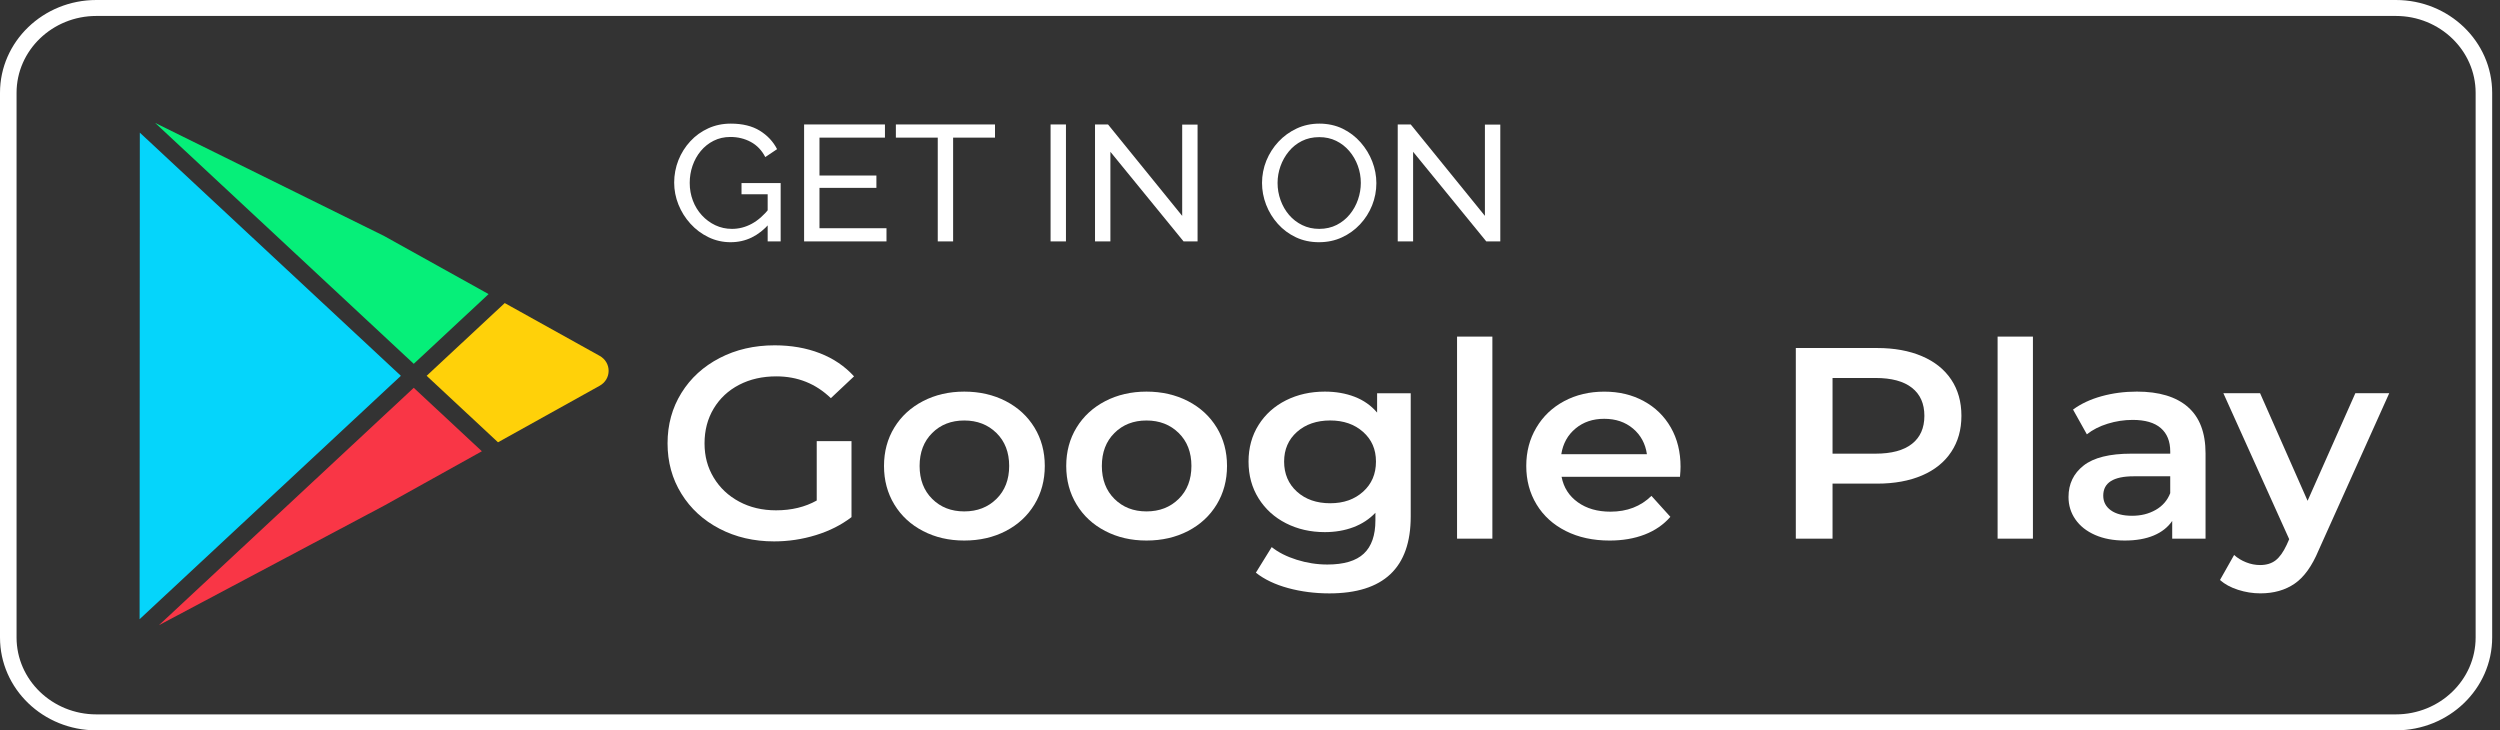
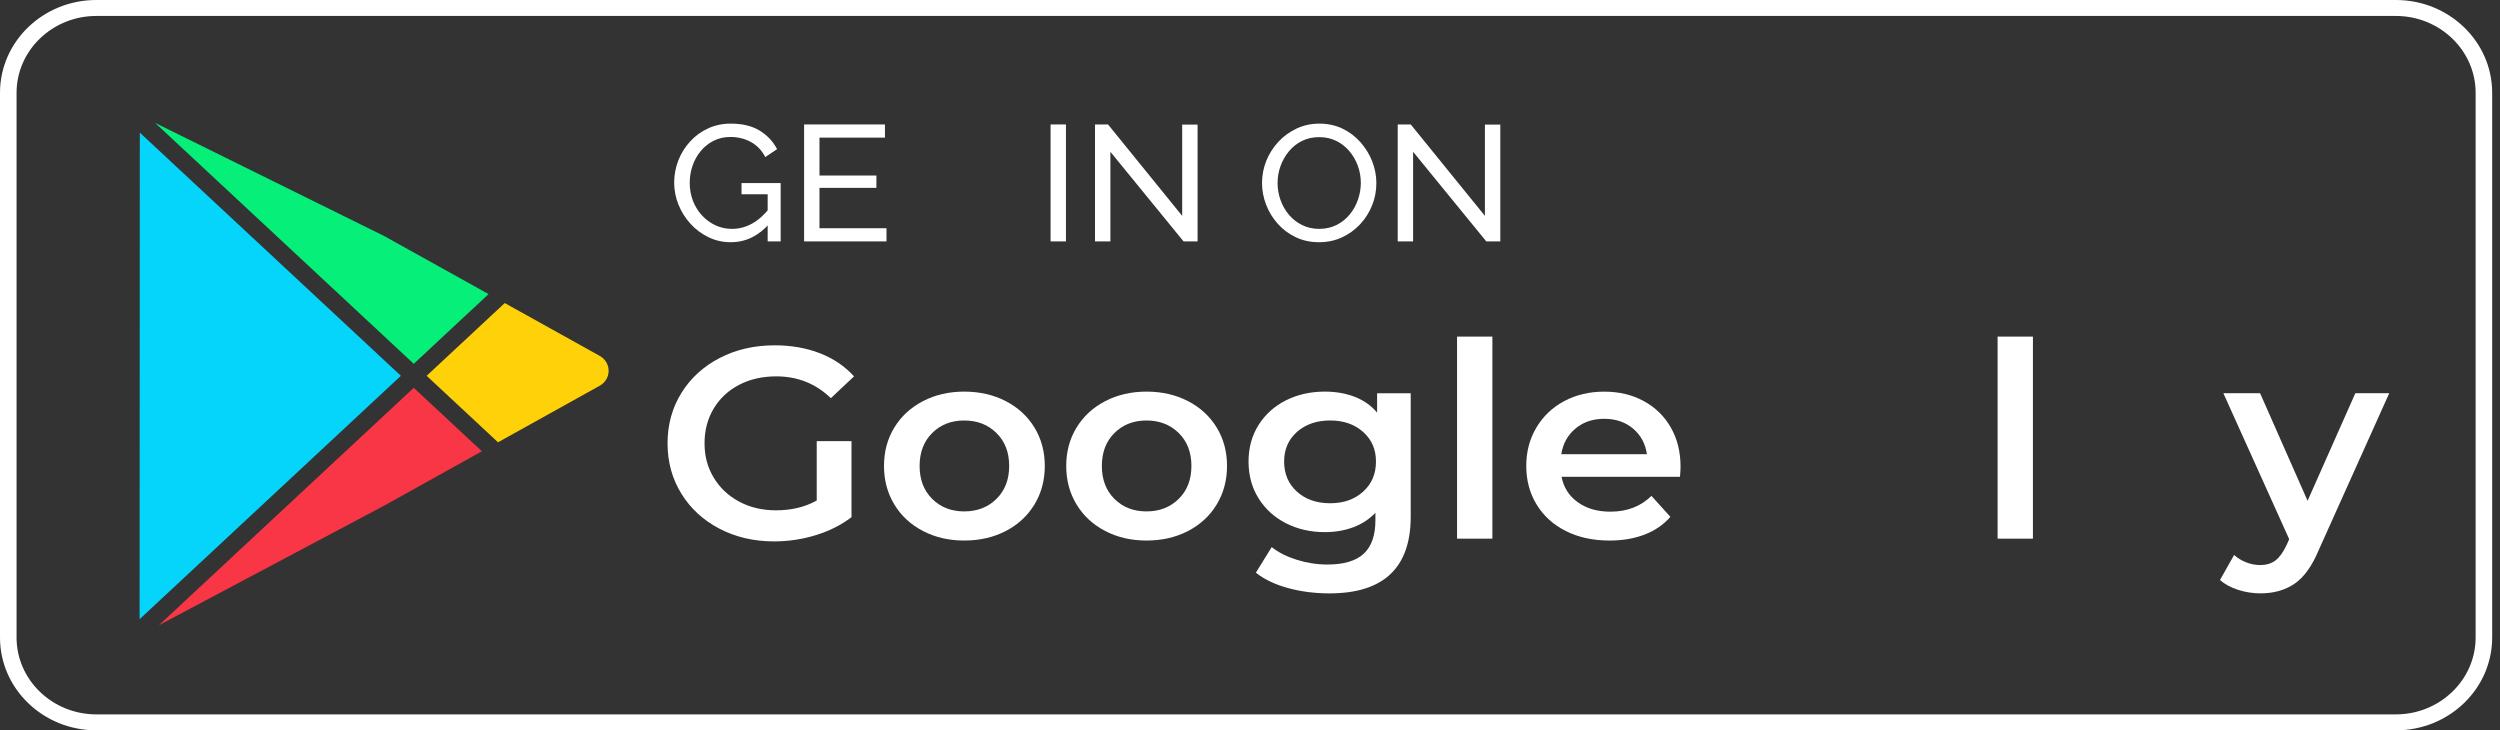
<svg xmlns="http://www.w3.org/2000/svg" width="178" height="52" viewBox="0 0 178 52" fill="none">
  <rect x="0" y="0" width="178" height="52" fill="#333333" stroke="none" />
  <path d="M42.697 25.337L35.937 21.578L30.377 26.757L35.458 31.491L42.697 27.465C43.095 27.243 43.334 26.846 43.334 26.402C43.334 25.958 43.095 25.56 42.697 25.337Z" fill="#FFD109" />
  <path d="M34.787 20.939L27.348 16.802L11.044 8.75L29.459 25.904L34.787 20.939Z" fill="#06EF79" />
  <path d="M11.315 44.514L27.377 35.987L34.309 32.13L29.459 27.612L11.315 44.514Z" fill="#F93646" />
  <path d="M9.955 9.444L9.939 44.087L28.542 26.757L9.955 9.444Z" fill="#05D5FB" />
  <path d="M170.585 1.136C173.716 1.136 176.265 3.591 176.265 6.609V45.39C176.265 48.409 173.716 50.864 170.585 50.864H6.86C3.727 50.864 1.179 48.409 1.179 45.39V6.609C1.179 3.591 3.727 1.136 6.86 1.136H170.585ZM170.585 0H6.86C3.071 0 0 2.959 0 6.609V45.39C0 49.04 3.07 52 6.86 52H170.585C174.373 52 177.443 49.041 177.443 45.39V6.609C177.443 2.959 174.373 0 170.585 0Z" fill="white" />
  <path d="M58.152 31.411H60.627V36.82C59.902 37.376 59.058 37.803 58.092 38.1C57.127 38.398 56.133 38.547 55.115 38.547C53.679 38.547 52.385 38.246 51.231 37.645C50.077 37.044 49.172 36.214 48.516 35.153C47.858 34.093 47.53 32.897 47.53 31.566C47.53 30.235 47.859 29.039 48.516 27.98C49.172 26.92 50.082 26.09 51.242 25.489C52.401 24.888 53.706 24.587 55.155 24.587C56.334 24.587 57.408 24.774 58.373 25.149C59.339 25.524 60.151 26.074 60.807 26.797L59.157 28.349C58.084 27.315 56.789 26.797 55.274 26.797C54.281 26.797 53.4 26.998 52.628 27.398C51.856 27.799 51.252 28.361 50.817 29.085C50.381 29.808 50.163 30.636 50.163 31.566C50.163 32.496 50.381 33.286 50.817 34.009C51.254 34.733 51.857 35.302 52.628 35.715C53.399 36.129 54.274 36.335 55.254 36.335C56.353 36.335 57.319 36.102 58.151 35.637V31.411H58.152Z" fill="white" />
  <path d="M65.718 37.808C64.845 37.356 64.165 36.726 63.675 35.918C63.185 35.111 62.941 34.197 62.941 33.175C62.941 32.154 63.186 31.244 63.675 30.442C64.164 29.641 64.845 29.014 65.718 28.561C66.59 28.109 67.568 27.883 68.655 27.883C69.741 27.883 70.74 28.109 71.612 28.561C72.484 29.013 73.164 29.64 73.654 30.442C74.143 31.244 74.389 32.154 74.389 33.175C74.389 34.197 74.143 35.111 73.654 35.918C73.164 36.726 72.484 37.356 71.612 37.808C70.74 38.26 69.754 38.486 68.655 38.486C67.555 38.486 66.588 38.26 65.718 37.808ZM70.948 35.521C71.552 34.927 71.853 34.144 71.853 33.175C71.853 32.207 71.552 31.424 70.948 30.83C70.345 30.236 69.58 29.939 68.655 29.939C67.729 29.939 66.968 30.236 66.372 30.83C65.774 31.425 65.476 32.207 65.476 33.175C65.476 34.144 65.774 34.927 66.372 35.521C66.968 36.116 67.729 36.412 68.655 36.412C69.58 36.412 70.345 36.115 70.948 35.521Z" fill="white" />
  <path d="M78.693 37.808C77.821 37.356 77.141 36.726 76.651 35.918C76.16 35.111 75.916 34.197 75.916 33.175C75.916 32.154 76.16 31.244 76.651 30.442C77.14 29.641 77.821 29.014 78.693 28.561C79.566 28.109 80.544 27.883 81.63 27.883C82.717 27.883 83.715 28.109 84.588 28.561C85.46 29.013 86.14 29.64 86.63 30.442C87.119 31.244 87.364 32.154 87.364 33.175C87.364 34.197 87.119 35.111 86.63 35.918C86.14 36.726 85.46 37.356 84.588 37.808C83.715 38.26 82.73 38.486 81.63 38.486C80.531 38.486 79.564 38.26 78.693 37.808ZM83.924 35.521C84.528 34.927 84.829 34.144 84.829 33.175C84.829 32.207 84.528 31.424 83.924 30.83C83.321 30.236 82.556 29.939 81.63 29.939C80.705 29.939 79.944 30.236 79.347 30.83C78.75 31.425 78.452 32.207 78.452 33.175C78.452 34.144 78.75 34.927 79.347 35.521C79.944 36.116 80.705 36.412 81.63 36.412C82.556 36.412 83.321 36.115 83.924 35.521Z" fill="white" />
  <path d="M100.443 27.999V36.782C100.443 40.426 98.511 42.249 94.649 42.249C93.616 42.249 92.637 42.123 91.712 41.871C90.786 41.619 90.021 41.253 89.418 40.776L90.545 38.953C91.014 39.328 91.608 39.629 92.326 39.855C93.043 40.081 93.77 40.194 94.508 40.194C95.688 40.194 96.553 39.936 97.104 39.419C97.654 38.902 97.929 38.114 97.929 37.053V36.51C97.5 36.962 96.976 37.305 96.36 37.538C95.742 37.771 95.066 37.887 94.328 37.887C93.308 37.887 92.387 37.676 91.562 37.256C90.737 36.836 90.086 36.245 89.61 35.482C89.134 34.72 88.896 33.848 88.896 32.865C88.896 31.883 89.134 31.014 89.61 30.258C90.086 29.501 90.737 28.918 91.562 28.503C92.387 28.09 93.308 27.883 94.328 27.883C95.106 27.883 95.813 28.006 96.451 28.251C97.087 28.496 97.621 28.871 98.05 29.375V27.999H100.444H100.443ZM97.053 35.008C97.663 34.458 97.969 33.745 97.969 32.865C97.969 31.986 97.663 31.295 97.053 30.752C96.442 30.209 95.661 29.937 94.709 29.937C93.756 29.937 92.955 30.209 92.344 30.752C91.734 31.295 91.429 31.999 91.429 32.865C91.429 33.732 91.734 34.459 92.344 35.008C92.955 35.557 93.742 35.831 94.709 35.831C95.675 35.831 96.442 35.556 97.053 35.008Z" fill="white" />
  <path d="M103.742 23.966H106.257V38.352H103.742V23.966Z" fill="white" />
  <path d="M119.614 33.95H111.184C111.332 34.713 111.717 35.316 112.342 35.762C112.965 36.209 113.74 36.431 114.666 36.431C115.846 36.431 116.818 36.057 117.583 35.307L118.931 36.799C118.448 37.355 117.838 37.775 117.101 38.06C116.363 38.344 115.532 38.487 114.606 38.487C113.425 38.487 112.385 38.261 111.487 37.809C110.588 37.357 109.895 36.727 109.405 35.919C108.914 35.112 108.67 34.197 108.67 33.176C108.67 32.155 108.908 31.26 109.385 30.453C109.861 29.645 110.521 29.015 111.366 28.563C112.211 28.111 113.163 27.885 114.223 27.885C115.282 27.885 116.204 28.107 117.029 28.554C117.854 29 118.498 29.627 118.961 30.435C119.424 31.242 119.655 32.177 119.655 33.236C119.655 33.405 119.642 33.643 119.615 33.954L119.614 33.95ZM112.18 30.508C111.624 30.967 111.285 31.578 111.164 32.34H117.26C117.153 31.591 116.824 30.983 116.275 30.517C115.724 30.052 115.041 29.819 114.223 29.819C113.405 29.819 112.737 30.048 112.18 30.507V30.508Z" fill="white" />
-   <path d="M136.845 25.361C137.751 25.748 138.445 26.305 138.928 27.028C139.411 27.752 139.653 28.611 139.653 29.606C139.653 30.601 139.411 31.445 138.928 32.175C138.445 32.906 137.751 33.465 136.845 33.853C135.94 34.24 134.877 34.434 133.656 34.434H130.477V38.351H127.862V24.779H133.656C134.876 24.779 135.939 24.974 136.845 25.361ZM136.131 31.604C136.722 31.139 137.016 30.473 137.016 29.607C137.016 28.742 136.722 28.075 136.131 27.611C135.541 27.145 134.676 26.912 133.536 26.912H130.477V32.301H133.536C134.676 32.301 135.541 32.069 136.131 31.603V31.604Z" fill="white" />
  <path d="M142.229 23.966H144.744V38.352H142.229V23.966Z" fill="white" />
-   <path d="M155.777 28.978C156.615 29.708 157.035 30.81 157.035 32.283V38.351H154.661V37.091C154.352 37.543 153.913 37.889 153.343 38.128C152.773 38.366 152.086 38.486 151.281 38.486C150.476 38.486 149.772 38.354 149.169 38.089C148.565 37.824 148.099 37.456 147.771 36.984C147.442 36.513 147.278 35.979 147.278 35.385C147.278 34.455 147.637 33.707 148.354 33.145C149.072 32.583 150.202 32.301 151.744 32.301H154.521V32.145C154.521 31.422 154.296 30.866 153.847 30.478C153.398 30.091 152.731 29.897 151.845 29.897C151.242 29.897 150.648 29.988 150.065 30.168C149.481 30.35 148.988 30.601 148.585 30.925L147.6 29.161C148.163 28.747 148.84 28.43 149.632 28.211C150.423 27.992 151.262 27.882 152.147 27.882C153.73 27.882 154.94 28.248 155.778 28.977L155.777 28.978ZM153.484 36.306C153.973 36.028 154.318 35.63 154.52 35.113V33.912H151.924C150.476 33.912 149.751 34.37 149.751 35.288C149.751 35.728 149.933 36.076 150.294 36.335C150.656 36.594 151.159 36.723 151.803 36.723C152.447 36.723 152.993 36.584 153.483 36.306H153.484Z" fill="white" />
  <path d="M170.113 27.998L165.084 39.184C164.614 40.309 164.044 41.1 163.373 41.559C162.703 42.018 161.891 42.247 160.939 42.247C160.403 42.247 159.873 42.163 159.35 41.995C158.826 41.827 158.397 41.594 158.062 41.297L159.069 39.514C159.311 39.733 159.595 39.908 159.924 40.037C160.252 40.167 160.584 40.231 160.919 40.231C161.363 40.231 161.728 40.121 162.016 39.902C162.304 39.682 162.568 39.314 162.81 38.797L162.991 38.39L158.304 27.998H160.919L164.3 35.657L167.7 27.998H170.114H170.113Z" fill="white" />
  <path d="M52.03 17.246C51.462 17.246 50.932 17.127 50.441 16.888C49.95 16.65 49.522 16.33 49.157 15.926C48.792 15.524 48.508 15.07 48.305 14.566C48.103 14.062 48.001 13.539 48.001 13C48.001 12.46 48.103 11.903 48.305 11.399C48.508 10.895 48.79 10.447 49.152 10.057C49.512 9.666 49.939 9.359 50.429 9.136C50.919 8.913 51.453 8.802 52.03 8.802C52.865 8.802 53.555 8.97 54.098 9.306C54.642 9.642 55.052 10.081 55.328 10.62L54.488 11.184C54.237 10.698 53.892 10.34 53.453 10.104C53.015 9.869 52.533 9.752 52.005 9.752C51.566 9.752 51.169 9.842 50.812 10.022C50.455 10.201 50.149 10.446 49.893 10.754C49.637 11.063 49.443 11.413 49.308 11.804C49.174 12.194 49.108 12.601 49.108 13.023C49.108 13.469 49.183 13.889 49.333 14.284C49.483 14.679 49.696 15.027 49.972 15.328C50.248 15.629 50.568 15.865 50.934 16.038C51.299 16.209 51.693 16.296 52.115 16.296C52.61 16.296 53.08 16.174 53.527 15.932C53.973 15.69 54.395 15.319 54.792 14.818V15.908C54.013 16.8 53.093 17.245 52.03 17.245V17.246ZM54.658 13.833H52.796V13.036H55.583V17.187H54.658V13.833Z" fill="white" />
  <path d="M63.118 16.25V17.188H57.252V8.861H63.008V9.799H58.347V12.497H62.4V13.376H58.347V16.25H63.118Z" fill="white" />
-   <path d="M70.844 9.799H67.862V17.188H66.768V9.799H63.786V8.861H70.844V9.799Z" fill="white" />
  <path d="M74.801 17.188V8.861H75.896V17.188H74.801Z" fill="white" />
  <path d="M79.06 10.808V17.188H77.965V8.861H78.891L84.172 15.37V8.873H85.267V17.188H84.269L79.06 10.808Z" fill="white" />
  <path d="M93.92 17.246C93.312 17.246 92.76 17.129 92.265 16.894C91.77 16.659 91.342 16.341 90.982 15.938C90.621 15.535 90.343 15.081 90.148 14.577C89.954 14.073 89.856 13.555 89.856 13.023C89.856 12.492 89.96 11.939 90.166 11.434C90.374 10.93 90.661 10.48 91.03 10.086C91.399 9.691 91.832 9.379 92.327 9.148C92.822 8.918 93.361 8.802 93.945 8.802C94.528 8.802 95.105 8.923 95.6 9.165C96.095 9.407 96.52 9.732 96.877 10.139C97.234 10.545 97.51 10.998 97.705 11.499C97.899 12 97.997 12.512 97.997 13.036C97.997 13.591 97.895 14.121 97.693 14.625C97.49 15.129 97.204 15.579 96.835 15.973C96.466 16.368 96.033 16.678 95.538 16.905C95.043 17.133 94.504 17.245 93.92 17.245V17.246ZM90.963 13.024C90.963 13.447 91.034 13.856 91.176 14.25C91.318 14.645 91.519 14.995 91.778 15.3C92.038 15.604 92.35 15.847 92.716 16.026C93.081 16.206 93.486 16.296 93.933 16.296C94.38 16.296 94.809 16.201 95.174 16.014C95.54 15.826 95.849 15.577 96.105 15.263C96.361 14.951 96.555 14.599 96.69 14.208C96.824 13.817 96.89 13.422 96.89 13.023C96.89 12.601 96.82 12.194 96.677 11.804C96.535 11.413 96.332 11.063 96.069 10.754C95.805 10.445 95.492 10.203 95.132 10.027C94.771 9.851 94.371 9.764 93.933 9.764C93.471 9.764 93.057 9.856 92.692 10.04C92.327 10.224 92.017 10.471 91.761 10.785C91.505 11.097 91.308 11.447 91.17 11.834C91.032 12.222 90.963 12.618 90.963 13.024Z" fill="white" />
  <path d="M100.613 10.808V17.188H99.518V8.861H100.444L105.726 15.37V8.873H106.821V17.188H105.823L100.614 10.808H100.613Z" fill="white" />
</svg>